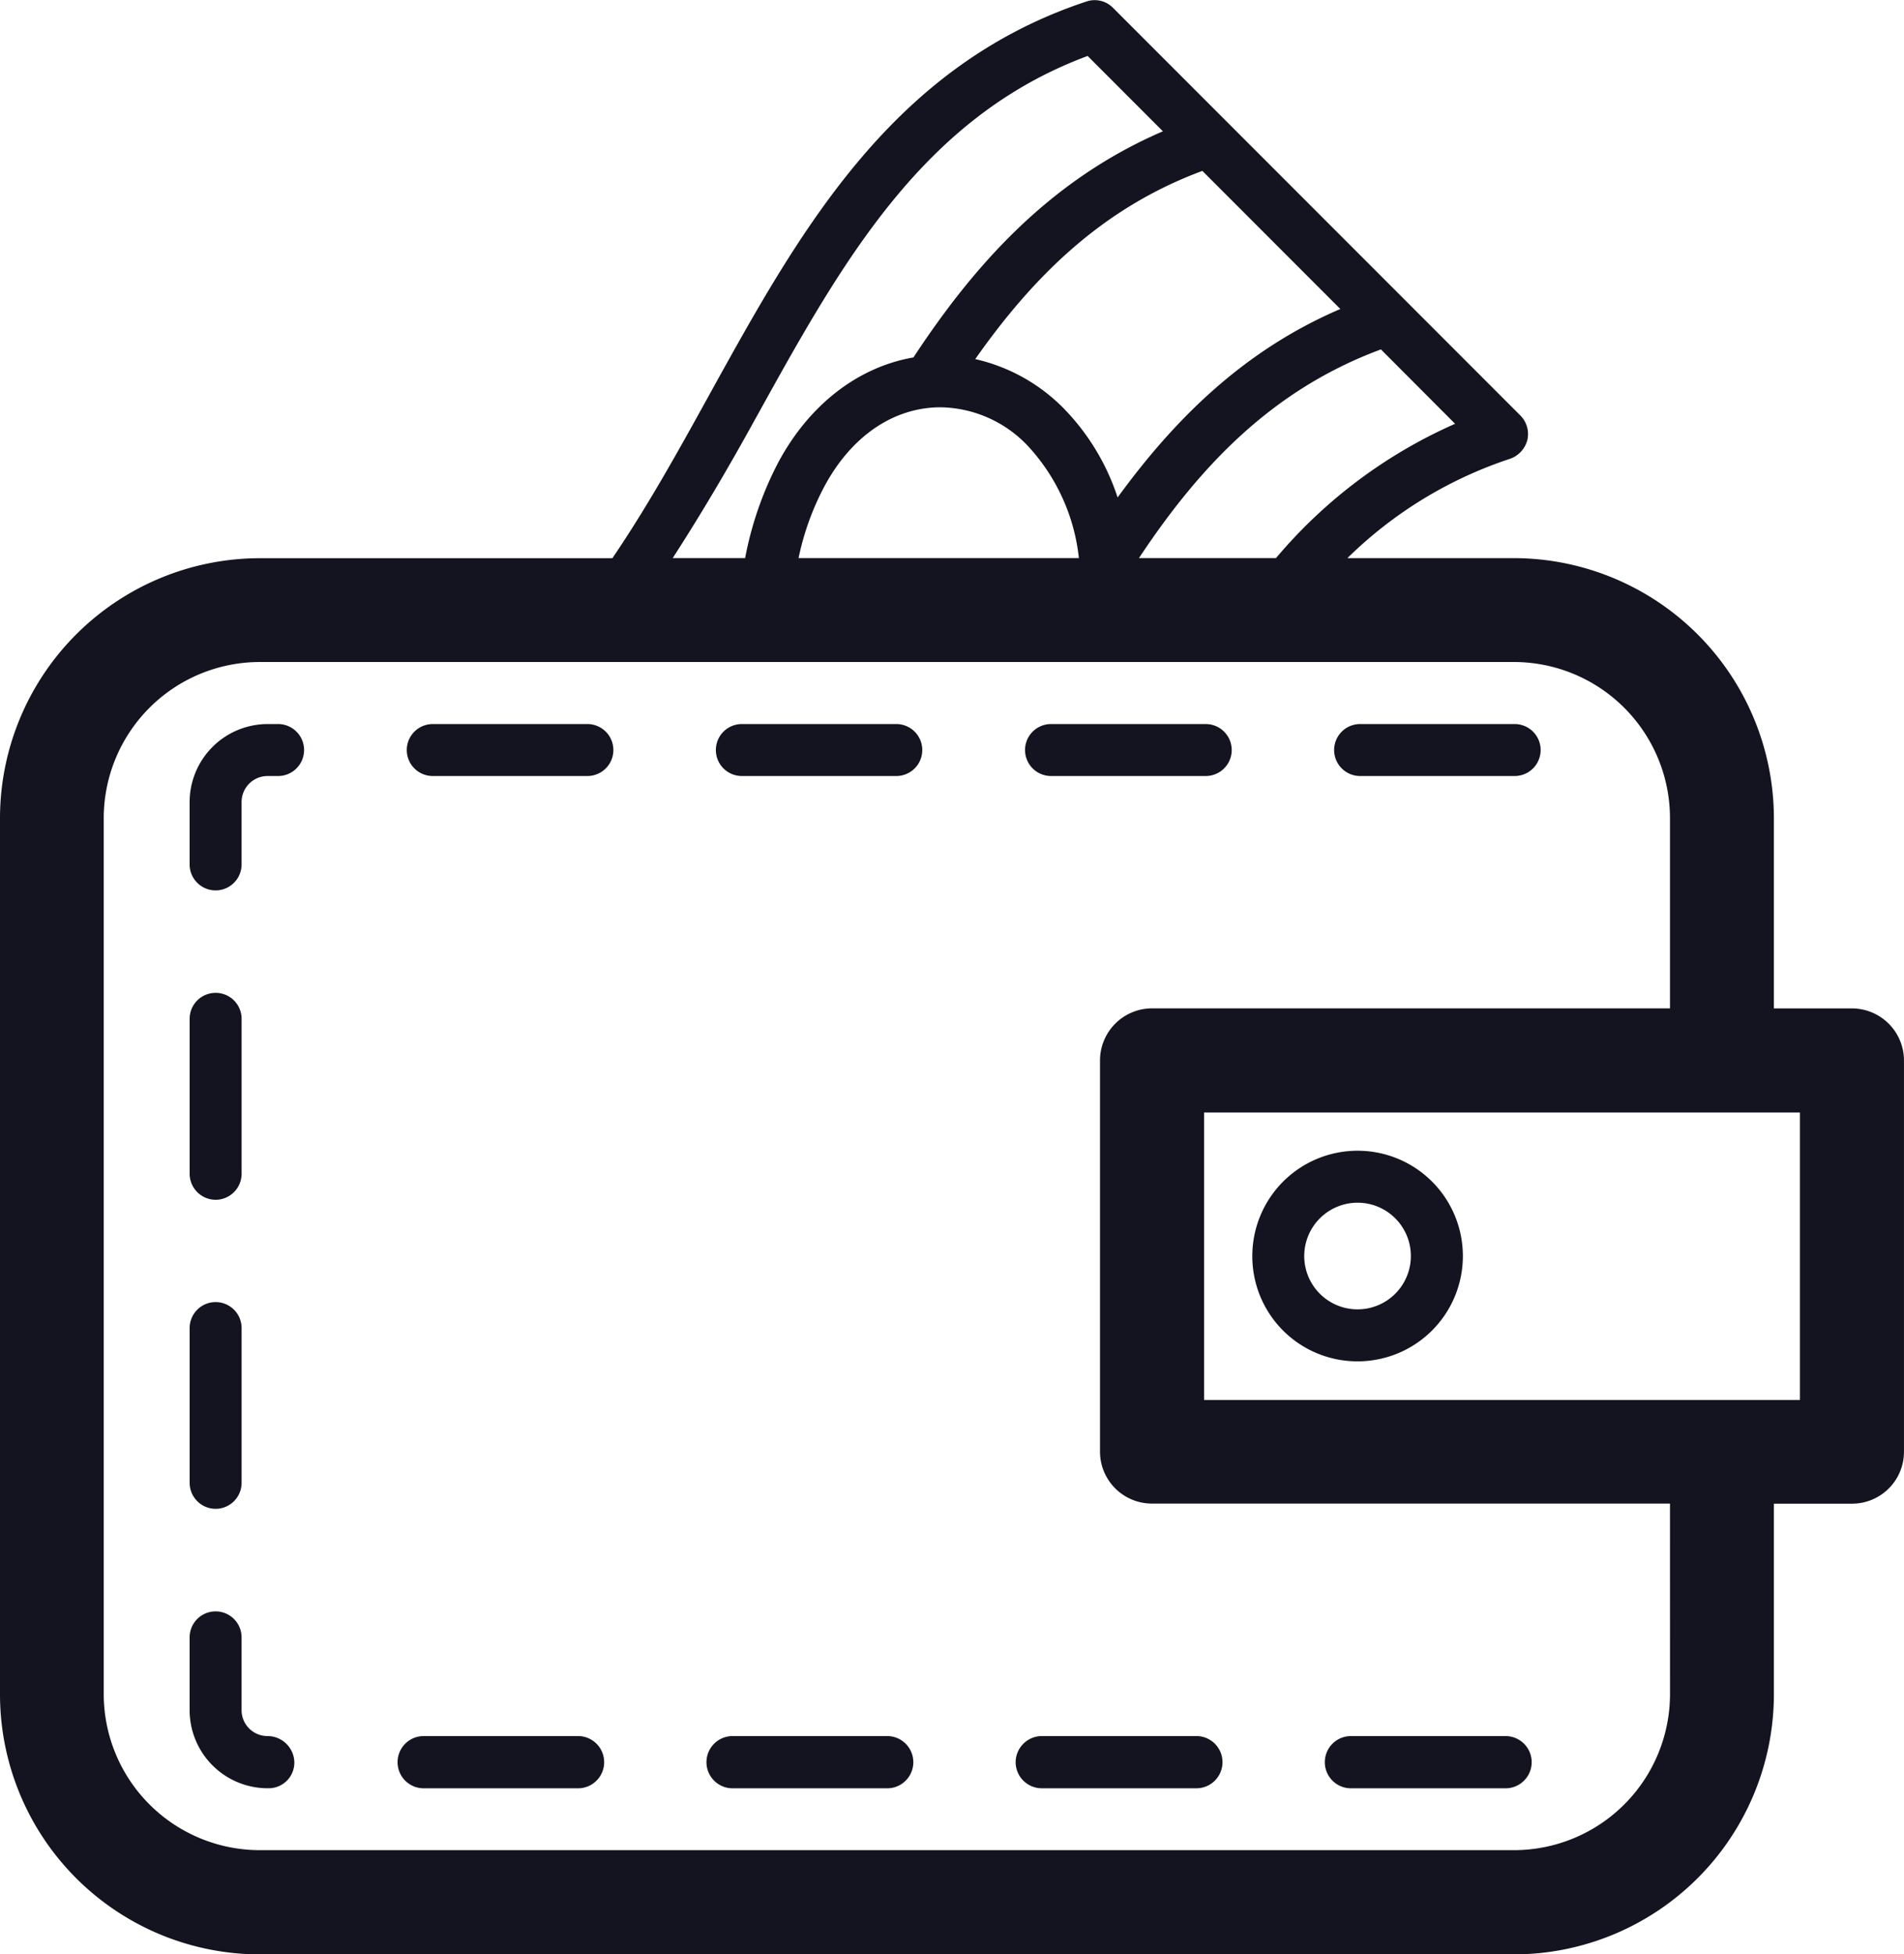
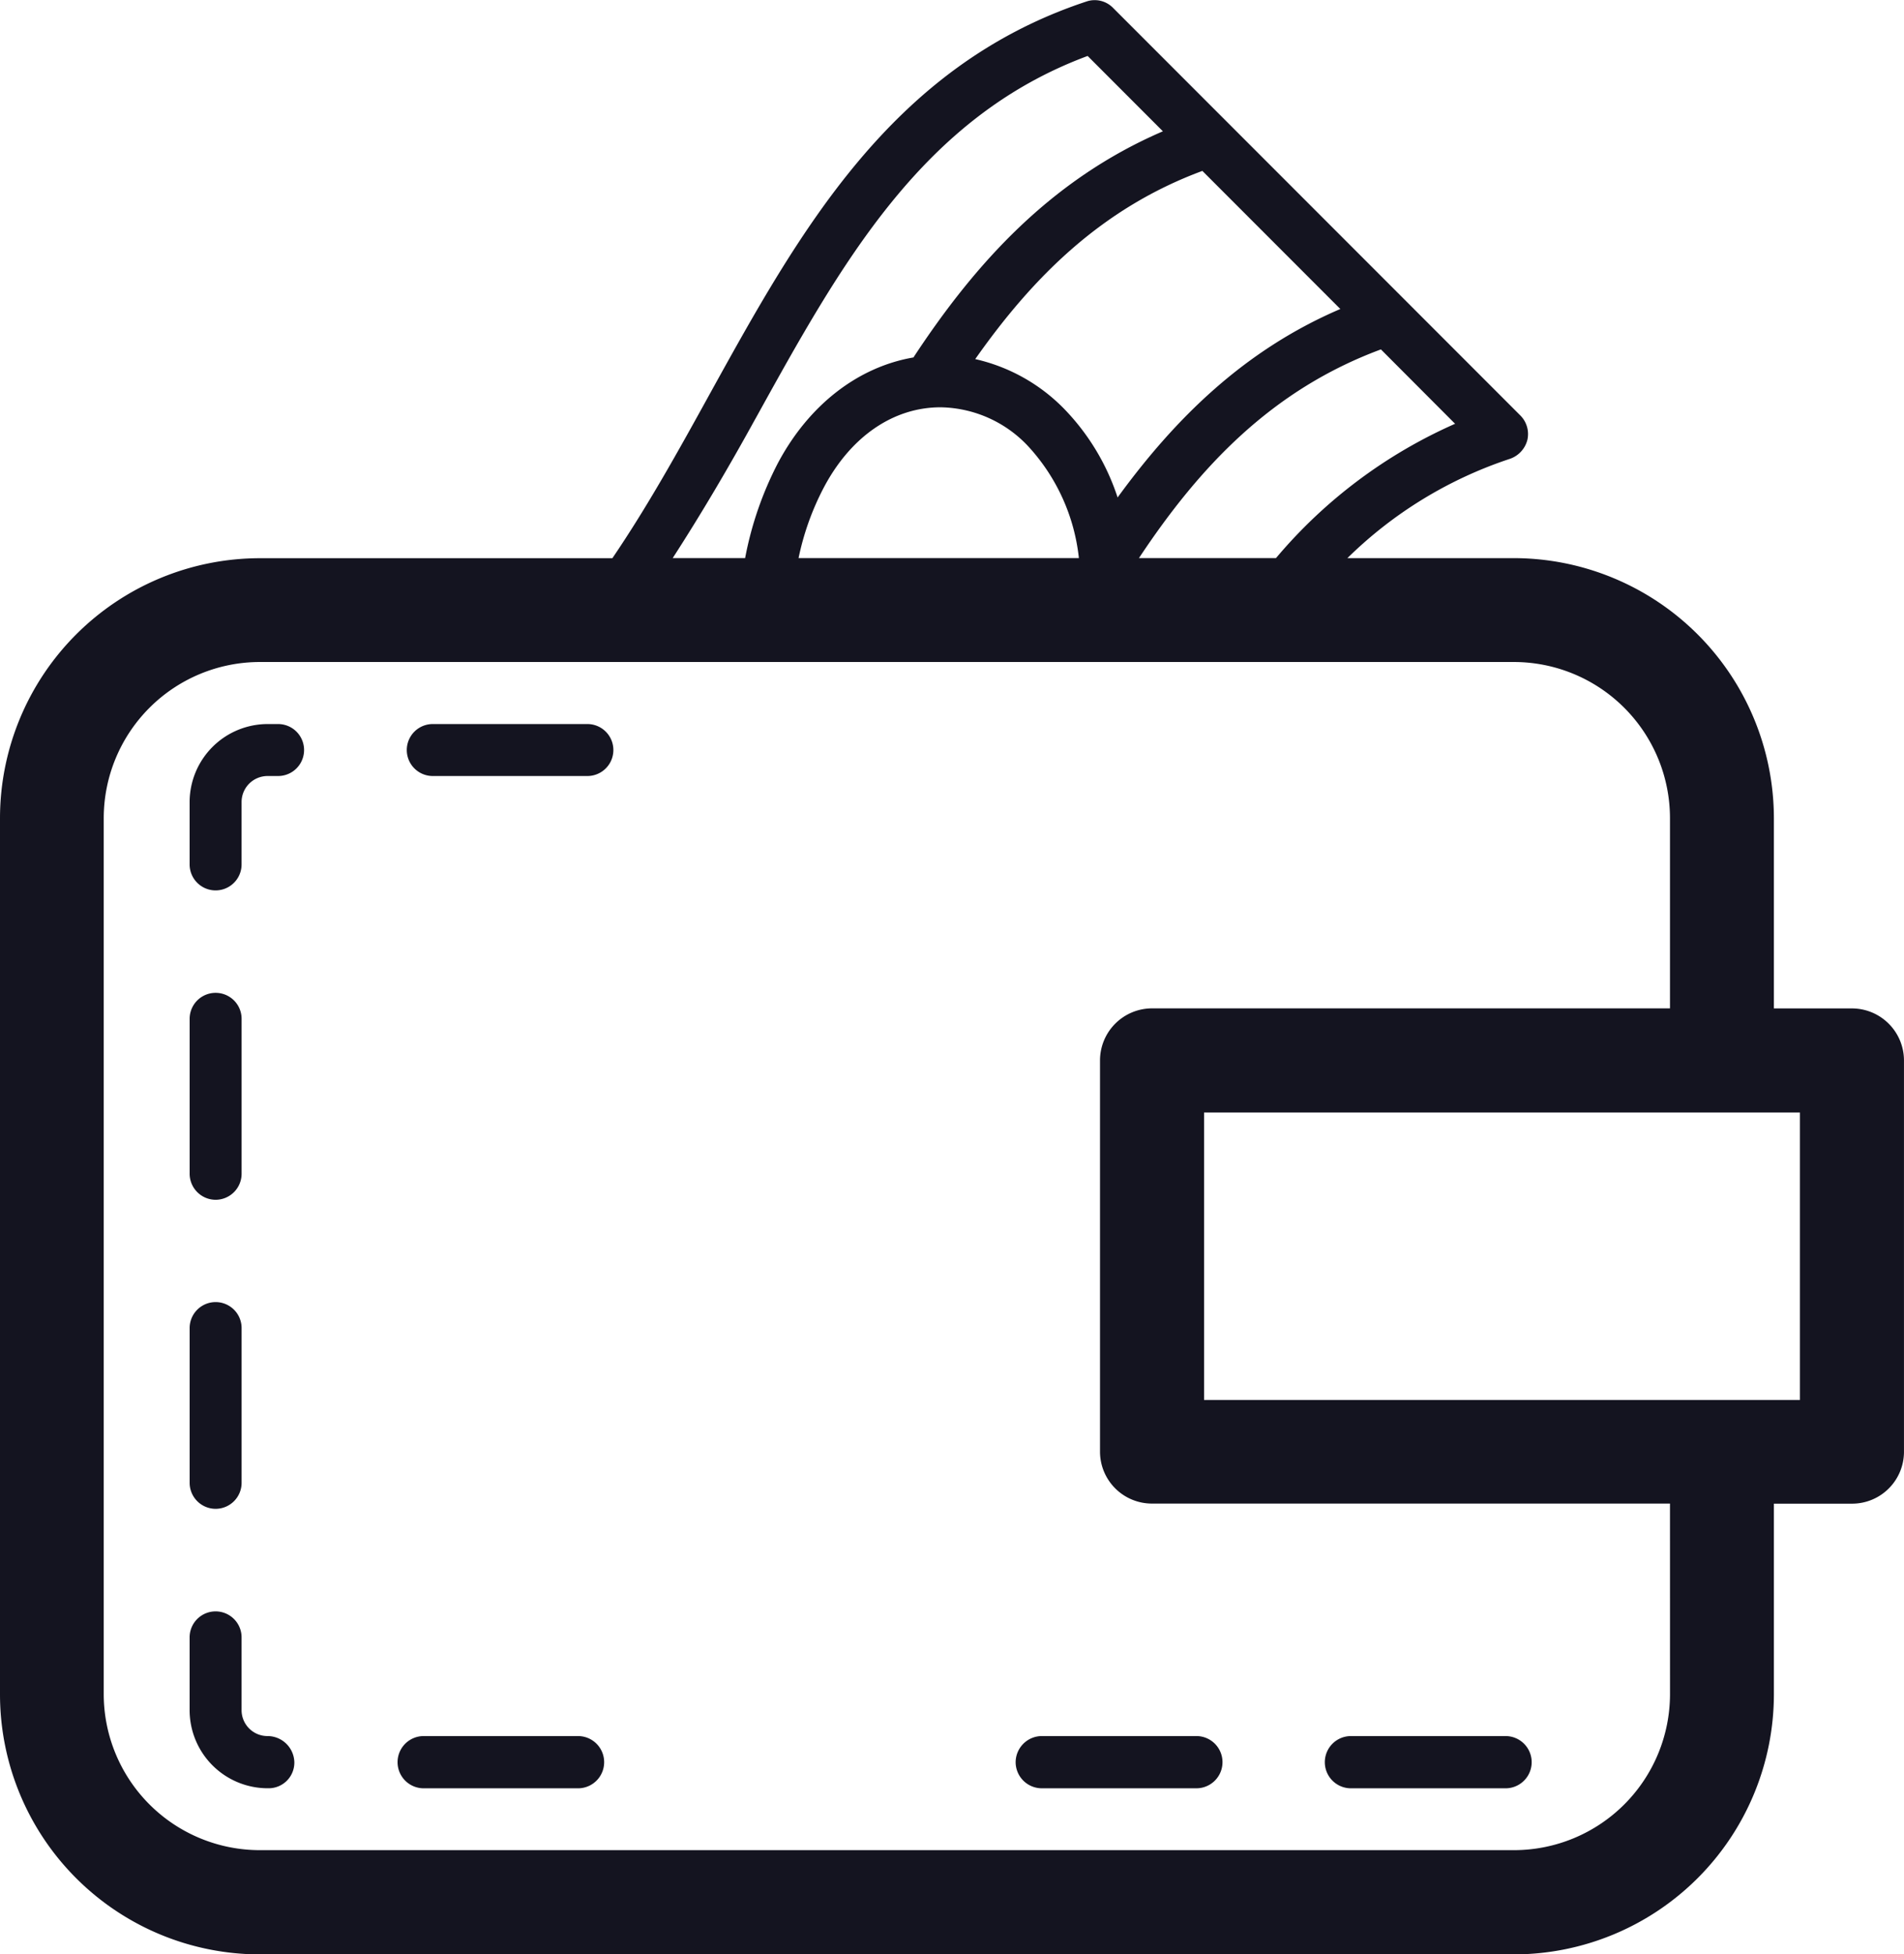
<svg xmlns="http://www.w3.org/2000/svg" width="157.141" height="161.249" viewBox="0 0 157.141 161.249">
  <defs>
    <style>.a{fill:#141420;}</style>
  </defs>
  <g transform="translate(-145.509 -271.188)">
    <path class="a" d="M154.1,299.744a2.138,2.138,0,0,1-2.155-2.14V291.6a2.144,2.144,0,1,0-4.288,0V297.6a6.447,6.447,0,0,0,6.443,6.45h.1a2.119,2.119,0,0,0,2.1-2.147A2.215,2.215,0,0,0,154.1,299.744Z" transform="translate(13.502 114.689)" />
    <path class="a" d="M149.807,303a2.147,2.147,0,0,0,2.14-2.155V288.086a2.144,2.144,0,0,0-4.288,0v12.755A2.148,2.148,0,0,0,149.807,303Z" transform="translate(13.502 92.683)" />
    <path class="a" d="M149.807,299.507a2.152,2.152,0,0,0,2.14-2.177V284.575a2.144,2.144,0,0,0-4.288,0V297.33A2.153,2.153,0,0,0,149.807,299.507Z" transform="translate(13.502 70.677)" />
-     <path class="a" d="M162.781,283.682h12.755a2.144,2.144,0,1,0,0-4.288H162.781a2.144,2.144,0,1,0,0,4.288Z" transform="translate(94.981 51.536)" />
-     <path class="a" d="M159.277,283.682h12.769a2.144,2.144,0,0,0,0-4.288H159.277a2.144,2.144,0,1,0,0,4.288Z" transform="translate(72.975 51.536)" />
-     <path class="a" d="M168.525,279.394H155.778a2.144,2.144,0,1,0,0,4.288h12.747a2.144,2.144,0,1,0,0-4.288Z" transform="translate(50.957 51.536)" />
    <path class="a" d="M162.67,295.174h12.762a2.155,2.155,0,0,0,0-4.31H162.67a2.155,2.155,0,0,0,0,4.31Z" transform="translate(94.334 123.569)" />
    <path class="a" d="M157.023,293.026a2.161,2.161,0,0,0,2.169,2.147H171.94a2.155,2.155,0,0,0,0-4.31H159.192A2.169,2.169,0,0,0,157.023,293.026Z" transform="translate(72.309 123.569)" />
    <path class="a" d="M154.961,279.394H154.1a6.447,6.447,0,0,0-6.443,6.428v5.154a2.144,2.144,0,0,0,4.288,0v-5.154a2.147,2.147,0,0,1,2.155-2.14h.859a2.144,2.144,0,1,0,0-4.288Z" transform="translate(13.502 51.536)" />
-     <path class="a" d="M168.422,290.864H155.66a2.155,2.155,0,0,0,0,4.31h12.762a2.155,2.155,0,1,0,0-4.31Z" transform="translate(50.31 123.569)" />
    <path class="a" d="M164.911,290.864h-12.74a2.155,2.155,0,1,0,0,4.31h12.74a2.155,2.155,0,1,0,0-4.31Z" transform="translate(28.305 123.569)" />
    <path class="a" d="M165.03,279.394H152.268a2.144,2.144,0,1,0,0,4.288H165.03a2.144,2.144,0,1,0,0-4.288Z" transform="translate(28.958 51.536)" />
    <path class="a" d="M298.348,354.394h-6.436v-15.7a21.487,21.487,0,0,0-21.447-21.454H256.713a34.619,34.619,0,0,1,13.432-8.2,2.233,2.233,0,0,0,1.42-1.551,2.173,2.173,0,0,0-.582-2.024l-33.634-33.649a2.115,2.115,0,0,0-2.184-.5c-16.14,5.343-23.719,19.067-31.064,32.353-2.614,4.746-5.176,9.355-8.052,13.577H166.956a21.468,21.468,0,0,0-21.447,21.454v72.3a21.462,21.462,0,0,0,21.447,21.447H270.465a21.48,21.48,0,0,0,21.447-21.447V395.257h6.436a4.282,4.282,0,0,0,4.3-4.273V358.7A4.3,4.3,0,0,0,298.348,354.394ZM265.6,306.155a40.879,40.879,0,0,0-14.779,11.08H239.51c5.016-7.564,10.986-13.891,19.969-17.217Zm-9.471-9.471c-7.957,3.407-13.657,9.064-18.382,15.55a18.934,18.934,0,0,0-4.368-7.266,14.814,14.814,0,0,0-7.382-4.15c4.783-6.8,10.469-12.464,18.746-15.528Zm-21.578,20.552H211.416a22.18,22.18,0,0,1,2.111-5.875c2.228-4.179,5.729-6.567,9.61-6.567a10.106,10.106,0,0,1,7.215,3.2A16.151,16.151,0,0,1,234.552,317.236Zm-26.7-11.488c7.069-12.777,13.723-24.862,27.424-29.943l6.21,6.217c-9.231,3.975-15.47,10.869-20.588,18.659-4.565.786-8.605,3.895-11.161,8.67a28.418,28.418,0,0,0-2.73,7.885h-5.977C203.444,313.5,205.708,309.643,207.849,305.748Zm75.487,105.241a12.882,12.882,0,0,1-12.871,12.857H166.956a12.885,12.885,0,0,1-12.886-12.857v-72.3a12.894,12.894,0,0,1,12.886-12.878H270.465a12.891,12.891,0,0,1,12.871,12.878v15.7H240.595a4.3,4.3,0,0,0-4.3,4.3v32.287a4.285,4.285,0,0,0,4.3,4.273h42.741ZM294.06,386.7H244.883V362.984H294.06Z" transform="translate(0 0)" />
-     <path class="a" d="M168.391,301.608a8.689,8.689,0,1,0-8.685-8.678A8.67,8.67,0,0,0,168.391,301.608Zm0-13.09a4.4,4.4,0,1,1-4.4,4.412A4.406,4.406,0,0,1,168.391,288.518Z" transform="translate(89.159 81.906)" />
  </g>
</svg>